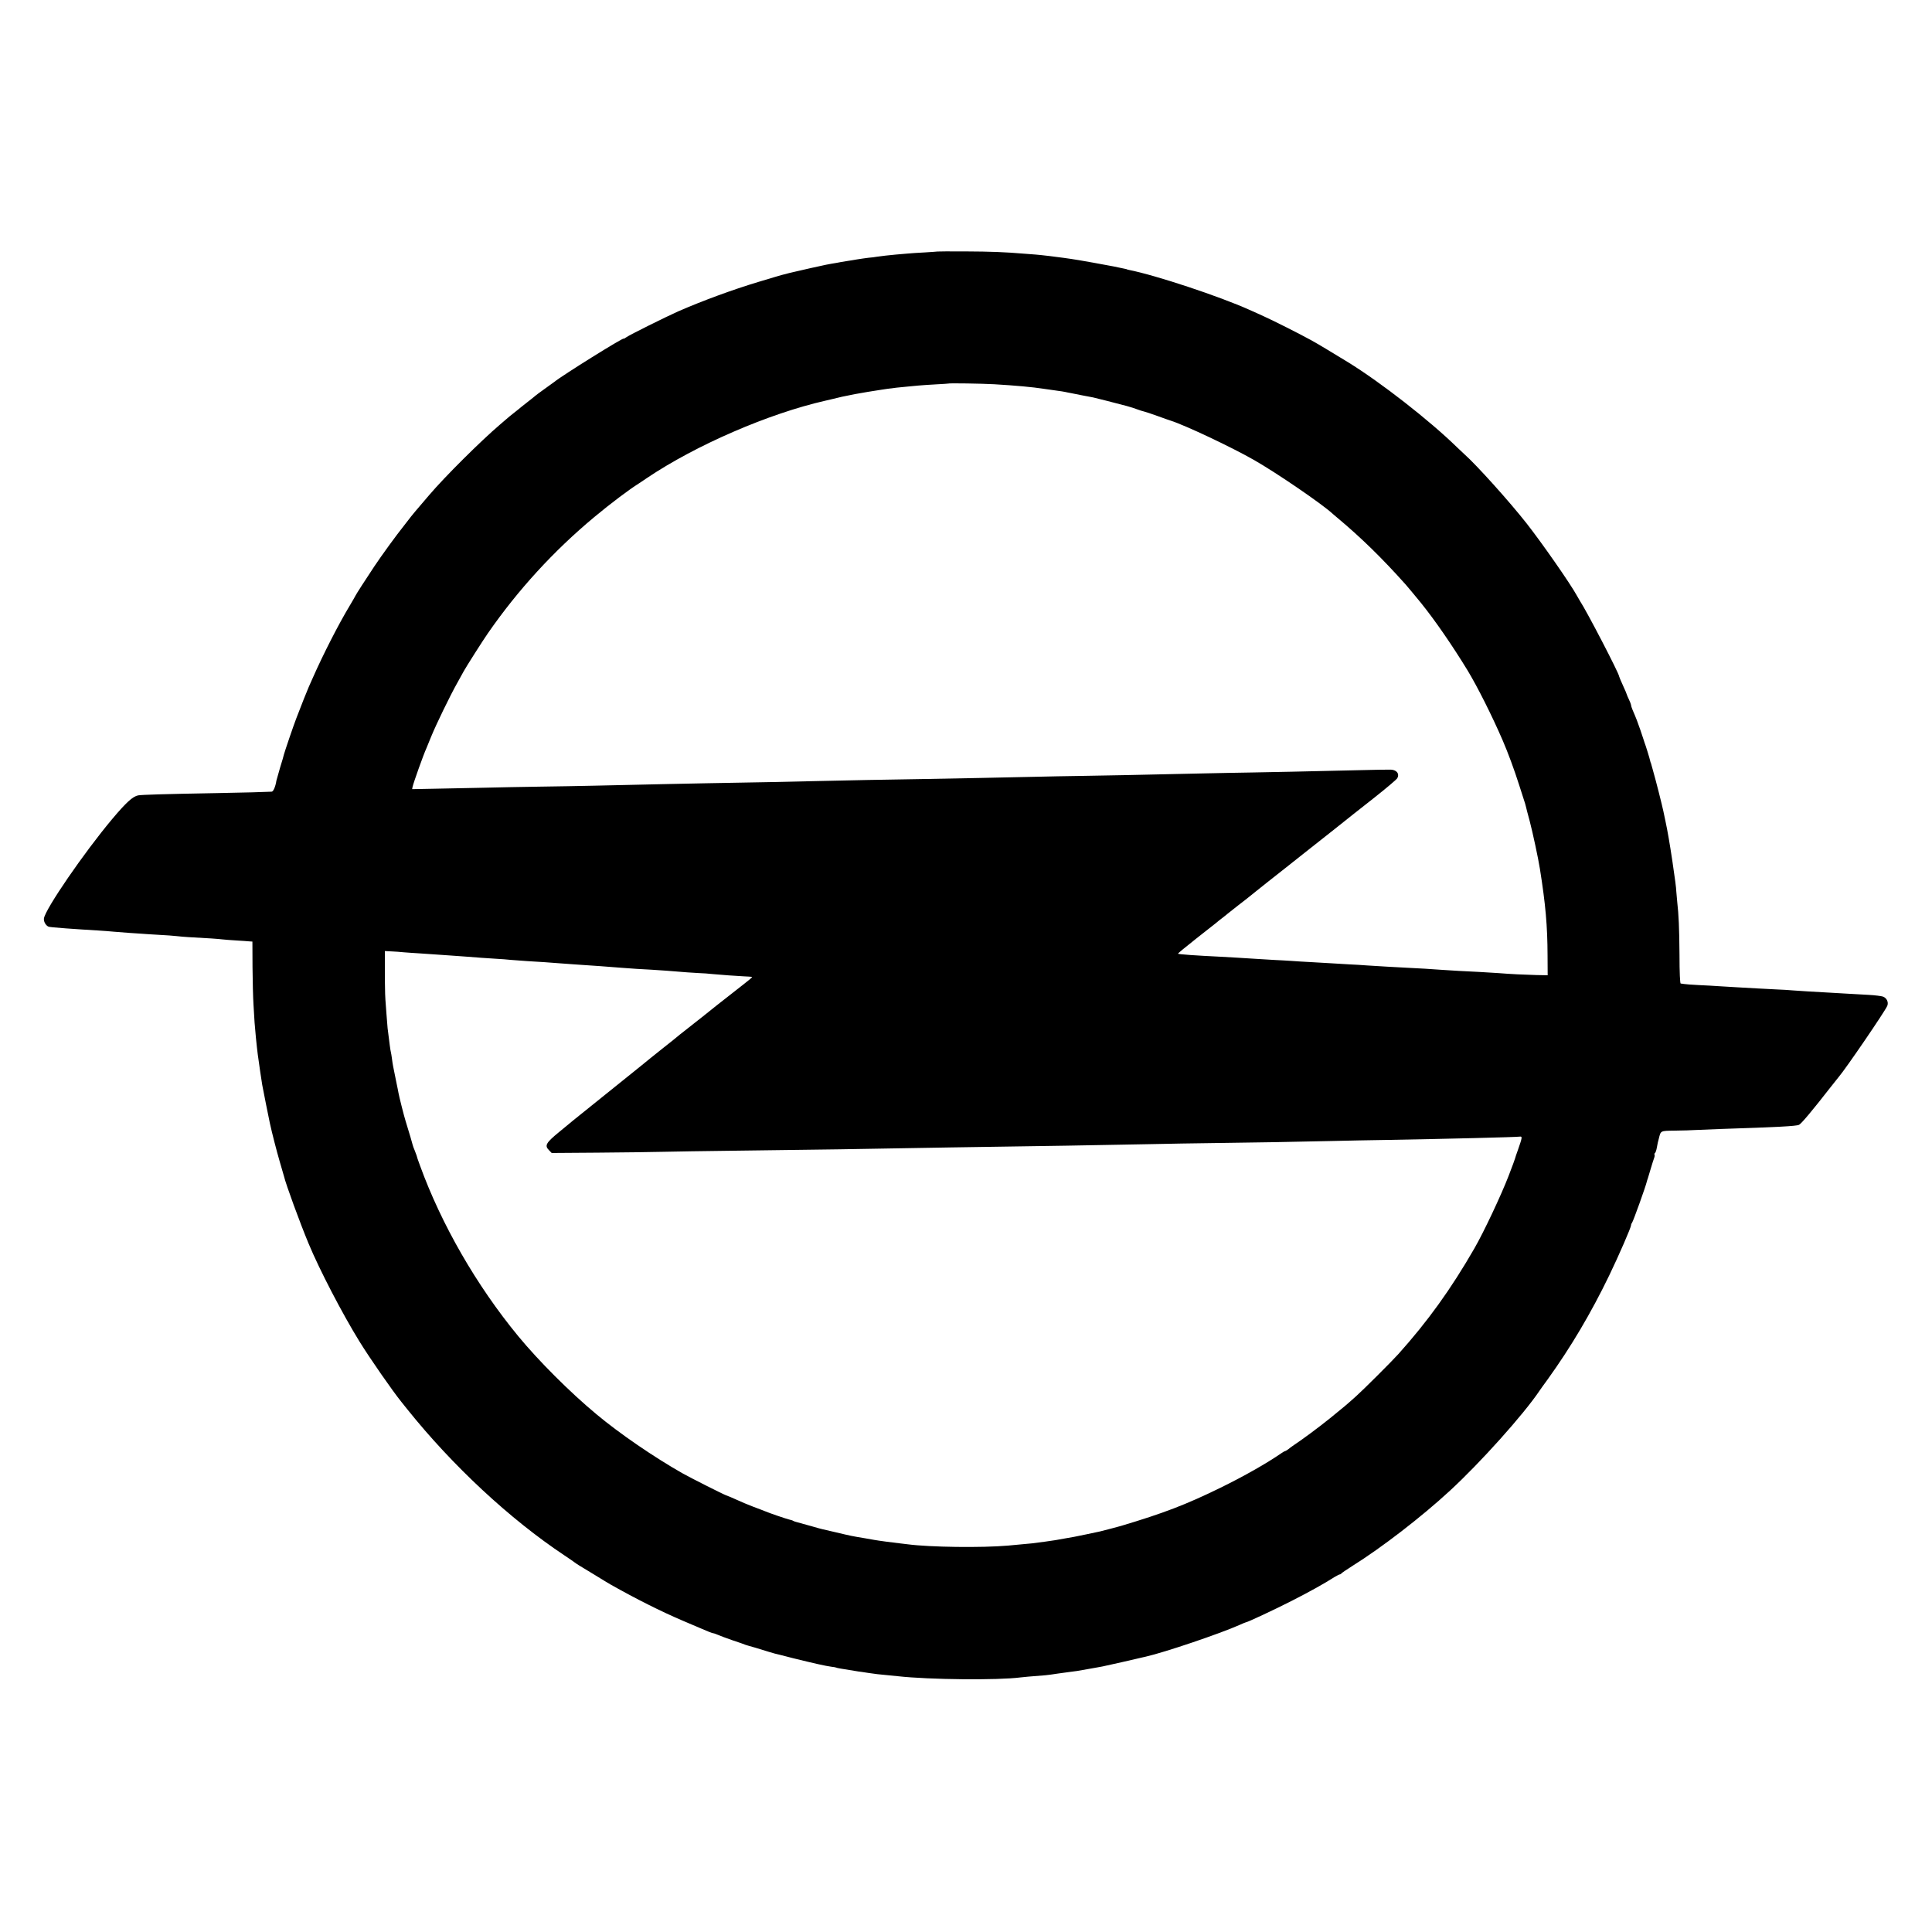
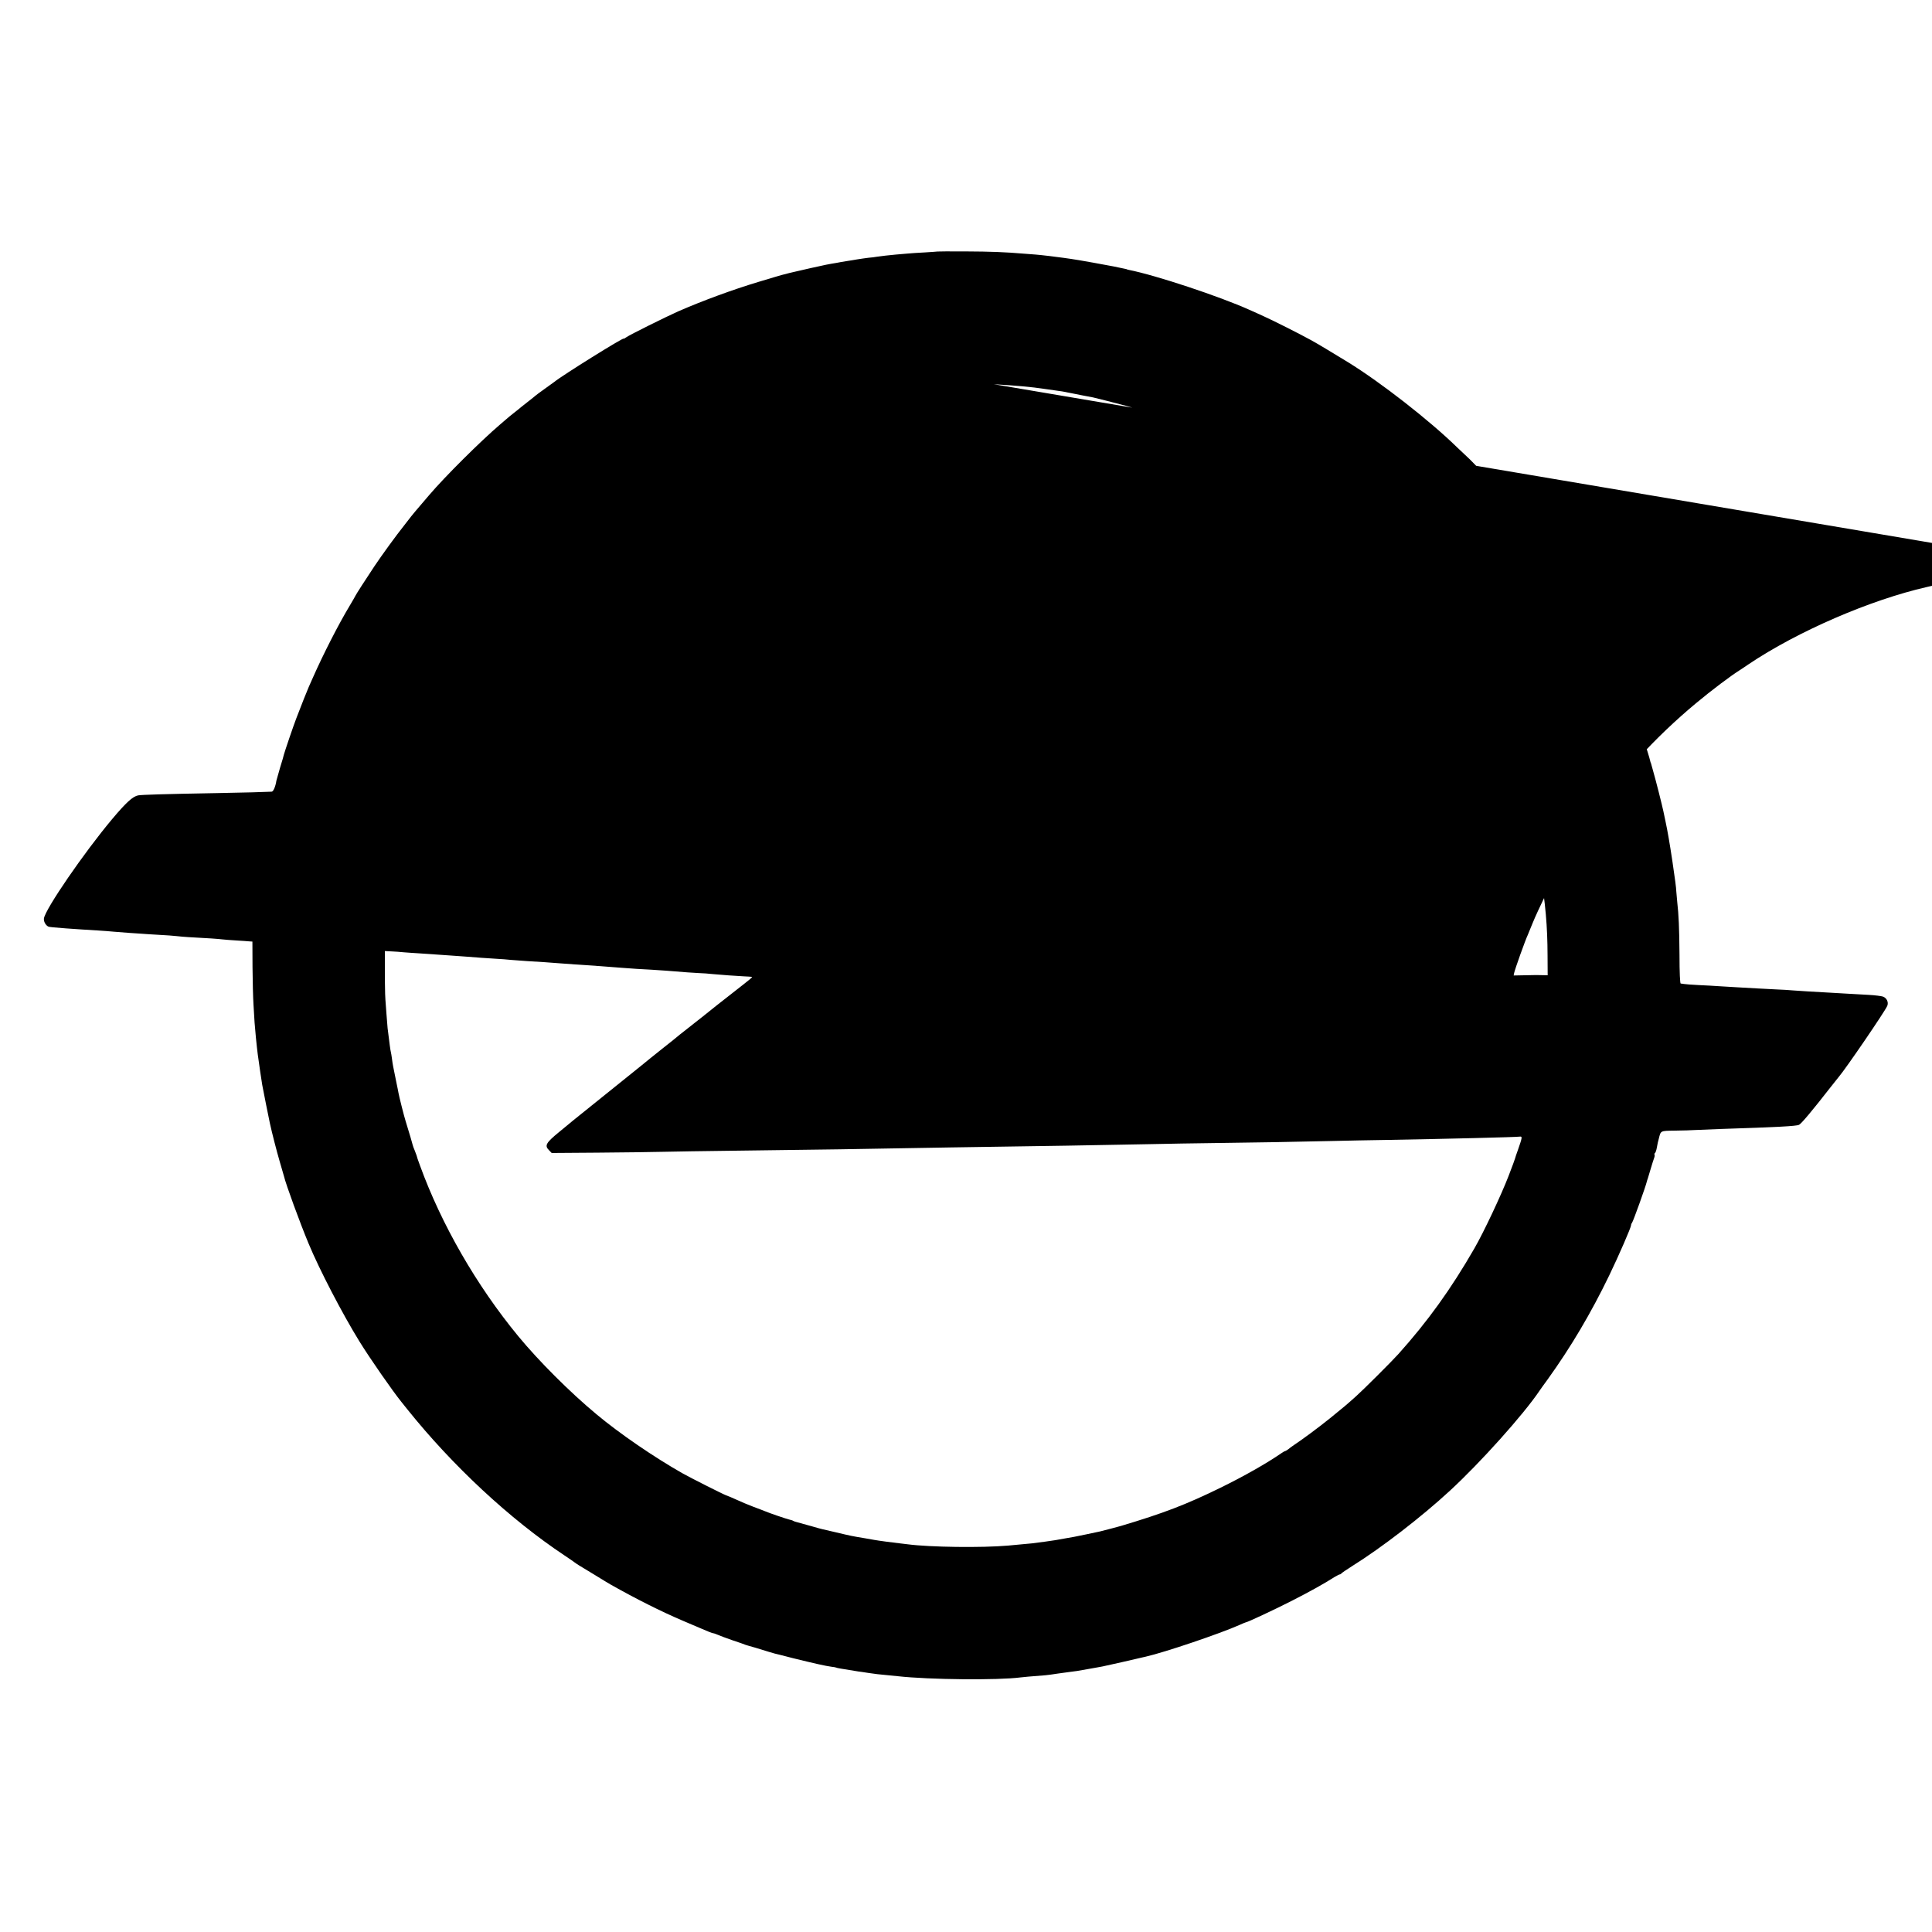
<svg xmlns="http://www.w3.org/2000/svg" version="1.0" width="1772pt" height="1772pt" viewBox="0 0 1772 1772" preserveAspectRatio="xMidYMid meet">
  <g transform="translate(0,1772) scale(0.1,-0.1)" fill="#000000" stroke="none">
-     <path d="M8597 15413 c-1 -1 -52 -4 -112 -8 -61 -3 -135 -8 -165 -11 -30 -3 -77 -7 -105 -9 -56 -5 -137 -14 -175 -20 -14 -3 -46 -7 -73 -9 -26 -3 -73 -10 -105 -15 -31 -6 -73 -12 -92 -15 -19 -3 -46 -8 -60 -10 -14 -3 -52 -10 -85 -15 -33 -6 -69 -13 -80 -16 -11 -2 -60 -13 -110 -24 -49 -11 -110 -25 -135 -31 -25 -6 -52 -12 -60 -14 -41 -10 -108 -28 -135 -37 -16 -5 -84 -25 -150 -45 -233 -70 -516 -174 -735 -270 -113 -50 -442 -214 -472 -235 -15 -11 -28 -18 -28 -15 0 14 -563 -337 -635 -396 -5 -4 -46 -34 -90 -65 -44 -31 -82 -60 -85 -63 -3 -3 -36 -30 -75 -60 -38 -30 -75 -59 -81 -65 -6 -5 -26 -21 -44 -35 -18 -14 -42 -33 -54 -44 -11 -10 -43 -37 -70 -60 -176 -150 -505 -477 -649 -646 -126 -147 -156 -183 -165 -195 -4 -6 -32 -42 -62 -80 -79 -99 -206 -274 -277 -380 -73 -109 -173 -265 -173 -269 0 -2 -24 -43 -53 -92 -103 -171 -243 -446 -335 -654 -11 -25 -29 -65 -40 -90 -19 -43 -61 -150 -115 -290 -26 -67 -106 -303 -113 -330 -1 -8 -17 -62 -35 -120 -17 -58 -32 -112 -34 -120 -8 -54 -28 -100 -43 -101 -46 -3 -263 -9 -497 -13 -507 -9 -692 -15 -728 -21 -49 -9 -112 -67 -238 -217 -260 -310 -611 -822 -626 -911 -5 -33 23 -75 50 -78 7 -1 21 -3 32 -4 29 -3 201 -17 265 -20 30 -2 96 -6 145 -9 50 -3 115 -8 145 -11 30 -3 93 -8 140 -11 47 -3 101 -7 120 -8 19 -2 89 -6 155 -10 66 -3 141 -9 166 -12 25 -3 72 -7 105 -9 185 -10 274 -16 314 -21 24 -3 83 -7 130 -10 47 -3 99 -6 115 -8 l30 -2 1 -235 c1 -128 5 -283 9 -344 3 -60 8 -135 10 -165 3 -49 20 -222 29 -290 15 -108 32 -227 41 -280 6 -33 62 -317 70 -351 20 -92 61 -251 90 -351 20 -68 38 -130 40 -138 17 -73 147 -428 225 -615 99 -239 309 -643 467 -899 95 -154 302 -452 386 -556 7 -8 30 -37 52 -65 416 -519 940 -1007 1442 -1341 48 -32 90 -61 93 -64 3 -3 21 -15 40 -27 19 -11 85 -51 145 -88 61 -38 126 -77 145 -88 234 -132 459 -245 660 -331 74 -31 144 -61 155 -66 80 -35 119 -50 127 -50 6 0 24 -7 41 -14 18 -8 79 -31 137 -51 58 -19 112 -38 120 -42 8 -3 22 -7 30 -9 12 -3 79 -22 190 -57 19 -6 40 -12 45 -13 6 -1 82 -20 170 -43 195 -48 297 -71 350 -78 21 -2 42 -6 45 -8 6 -4 44 -10 175 -31 17 -3 41 -7 55 -8 14 -2 43 -6 65 -10 48 -8 111 -15 180 -21 28 -3 68 -7 90 -9 287 -32 919 -38 1125 -11 30 4 80 8 230 20 19 2 69 8 110 15 41 6 91 13 110 15 45 5 80 10 160 25 36 7 76 14 90 16 23 3 71 13 140 29 14 3 54 12 90 20 36 8 94 21 130 30 36 8 75 18 87 20 173 39 684 212 861 291 29 13 55 24 58 24 14 0 260 115 419 196 161 82 299 158 397 221 21 12 42 23 47 23 5 0 11 3 13 8 2 4 46 34 98 67 274 171 639 453 899 693 279 257 675 699 821 916 8 12 42 60 76 106 214 298 396 606 563 951 87 180 201 442 201 462 0 7 4 17 9 23 10 11 124 328 136 379 1 6 5 17 8 25 3 8 15 49 27 90 12 41 26 85 31 98 5 13 7 27 4 32 -3 5 -1 11 4 14 5 4 13 25 17 49 4 23 8 44 9 47 1 3 5 19 9 35 19 76 12 73 148 75 68 1 157 3 198 6 41 2 140 6 220 9 525 17 693 26 720 38 22 11 118 125 295 352 33 42 65 82 70 88 63 73 429 609 445 652 13 33 -5 71 -39 84 -14 5 -73 13 -131 16 -58 3 -145 8 -195 11 -49 3 -119 7 -155 9 -167 9 -281 16 -345 21 -38 4 -106 7 -150 9 -44 2 -122 6 -173 9 -52 3 -140 8 -195 11 -56 3 -131 8 -167 10 -36 3 -117 7 -180 10 -63 3 -124 8 -135 10 -11 2 -24 4 -30 4 -6 1 -11 97 -11 264 -2 249 -7 364 -21 487 -3 30 -7 71 -8 90 -2 44 -11 109 -36 280 -25 167 -45 281 -63 365 -2 11 -11 54 -20 95 -14 65 -67 276 -97 380 -5 19 -12 42 -14 50 -2 8 -4 15 -5 15 -1 0 -3 8 -5 17 -4 20 -42 144 -52 168 -3 8 -7 20 -8 25 -2 6 -15 46 -30 90 -26 75 -36 102 -71 183 -8 18 -14 38 -14 45 -1 7 -9 30 -20 52 -11 22 -19 43 -20 47 0 3 -16 41 -35 82 -19 42 -35 79 -35 83 0 26 -297 598 -360 693 -5 8 -17 29 -26 45 -61 112 -323 487 -462 664 -157 200 -460 537 -571 635 -13 12 -44 41 -70 66 -250 244 -696 592 -996 777 -140 86 -295 179 -342 204 -97 54 -354 183 -428 216 -38 18 -99 45 -135 61 -273 123 -863 319 -1109 367 -9 2 -16 4 -16 5 0 1 -9 3 -20 5 -26 5 -87 18 -100 21 -27 6 -347 64 -390 69 -28 4 -59 8 -70 10 -44 7 -213 27 -255 30 -25 2 -72 6 -105 8 -180 15 -305 20 -538 21 -142 1 -259 0 -260 -1z m518 -1217 c202 -12 356 -26 458 -42 39 -6 52 -8 127 -18 25 -3 56 -8 70 -11 14 -3 36 -8 50 -10 14 -3 61 -12 105 -21 44 -9 89 -17 100 -19 20 -4 197 -49 310 -79 33 -9 77 -23 97 -31 20 -8 47 -16 60 -19 13 -3 68 -21 123 -41 55 -20 111 -40 125 -44 131 -42 549 -239 758 -358 205 -116 635 -410 728 -498 6 -5 24 -21 40 -34 220 -184 410 -370 629 -615 11 -12 118 -141 138 -166 130 -161 290 -394 428 -620 92 -153 220 -407 321 -640 50 -116 106 -267 153 -415 26 -82 50 -157 53 -165 2 -8 6 -22 8 -30 1 -8 17 -67 34 -130 27 -102 79 -344 94 -440 52 -327 69 -521 70 -795 l1 -180 -105 2 c-110 3 -225 8 -350 18 -86 6 -250 15 -360 20 -41 2 -106 6 -145 9 -76 6 -254 17 -350 21 -73 3 -230 13 -345 20 -47 4 -121 8 -165 10 -44 2 -111 6 -150 9 -38 2 -124 7 -190 11 -66 3 -154 9 -195 12 -41 3 -106 6 -145 8 -38 2 -106 6 -150 9 -129 8 -285 18 -350 21 -229 11 -385 22 -391 28 -2 2 73 64 167 138 95 74 177 139 183 144 6 6 31 26 56 45 25 19 47 37 50 40 3 3 46 37 95 75 50 38 99 77 110 86 11 10 88 70 170 136 83 65 157 123 165 130 8 7 74 58 145 115 72 56 204 161 295 233 91 73 255 203 365 289 110 87 205 167 211 179 22 39 -5 75 -58 78 -13 1 -147 -1 -298 -5 -514 -12 -785 -18 -975 -21 -104 -1 -316 -6 -470 -9 -660 -15 -824 -18 -1070 -22 -143 -2 -357 -6 -475 -9 -299 -7 -665 -14 -995 -20 -342 -5 -695 -12 -1040 -20 -248 -6 -436 -10 -965 -19 -217 -4 -392 -8 -1015 -22 -126 -3 -356 -7 -510 -9 -154 -2 -386 -7 -515 -10 -129 -3 -328 -7 -443 -9 l-207 -4 4 21 c8 38 102 301 126 352 5 11 25 61 45 110 44 108 174 377 241 495 26 47 52 94 58 105 25 45 171 275 221 347 275 397 604 756 975 1065 150 125 323 255 408 308 9 6 43 28 76 51 449 302 1117 591 1636 709 8 2 35 8 60 14 67 17 111 27 210 46 51 10 185 32 240 40 14 2 41 6 60 9 35 5 125 16 190 21 19 2 62 6 95 9 33 3 107 8 164 11 57 3 105 6 107 7 4 5 314 0 419 -6z m-5415 -5210 c30 -2 102 -8 160 -11 58 -4 123 -8 145 -10 22 -2 81 -6 130 -9 50 -4 113 -8 140 -10 55 -5 224 -17 295 -21 25 -1 77 -5 115 -9 79 -7 221 -16 310 -21 33 -2 87 -6 120 -9 33 -3 107 -8 165 -12 166 -11 295 -20 415 -30 91 -7 205 -15 280 -18 33 -2 94 -6 135 -9 182 -15 239 -19 300 -22 36 -1 92 -5 125 -9 75 -7 224 -18 290 -21 28 -1 57 -3 65 -4 17 -2 22 3 -195 -167 -82 -64 -166 -130 -185 -146 -19 -16 -39 -32 -45 -36 -5 -5 -46 -36 -90 -71 -44 -35 -95 -75 -114 -90 -19 -14 -39 -31 -45 -36 -6 -6 -65 -53 -131 -105 -66 -52 -122 -97 -125 -100 -3 -3 -115 -94 -250 -202 -280 -225 -426 -343 -455 -366 -11 -10 -68 -56 -126 -104 -122 -100 -136 -125 -94 -167 l25 -26 418 3 c229 2 505 5 612 8 107 2 368 7 580 9 898 11 1166 15 2055 31 182 3 447 7 590 9 251 3 600 9 1230 21 165 4 431 8 590 10 337 4 751 11 1085 19 129 3 361 8 515 10 514 9 1172 25 1203 30 26 4 25 -6 -15 -120 -14 -38 -26 -74 -27 -80 -4 -13 -22 -64 -60 -162 -68 -176 -227 -514 -313 -663 -216 -375 -428 -669 -698 -970 -59 -66 -322 -328 -386 -385 -88 -79 -107 -95 -239 -202 -103 -83 -249 -192 -344 -255 -10 -7 -29 -21 -41 -31 -13 -9 -26 -17 -29 -17 -4 0 -19 -8 -34 -19 -135 -93 -341 -210 -557 -316 -319 -156 -523 -234 -915 -351 -38 -11 -135 -36 -190 -50 -28 -6 -215 -46 -235 -49 -11 -2 -49 -9 -85 -15 -36 -6 -76 -13 -90 -16 -25 -4 -163 -24 -210 -29 -25 -3 -94 -9 -225 -21 -238 -21 -715 -15 -920 12 -22 3 -56 7 -75 9 -48 5 -199 25 -230 31 -14 3 -52 9 -85 15 -117 19 -135 23 -265 54 -58 14 -114 27 -125 29 -11 2 -54 14 -95 26 -93 26 -142 40 -155 43 -5 1 -14 5 -20 8 -5 4 -23 9 -40 13 -28 7 -176 57 -220 76 -11 4 -58 23 -105 40 -47 18 -117 47 -155 65 -39 18 -82 36 -95 40 -24 8 -326 160 -402 203 -259 147 -575 363 -788 541 -242 201 -528 487 -717 716 -382 464 -704 1023 -901 1565 -20 54 -28 78 -31 92 -1 4 -9 24 -17 45 -9 20 -17 44 -19 52 -3 14 -29 103 -64 216 -13 39 -62 234 -66 260 -2 11 -10 54 -19 95 -33 160 -34 166 -41 220 -3 25 -8 52 -10 60 -4 13 -13 81 -30 220 -1 14 -6 70 -10 125 -4 55 -9 116 -10 135 -4 35 -6 240 -5 376 l0 71 58 -3 c31 -1 82 -5 112 -8z" />
+     <path d="M8597 15413 c-1 -1 -52 -4 -112 -8 -61 -3 -135 -8 -165 -11 -30 -3 -77 -7 -105 -9 -56 -5 -137 -14 -175 -20 -14 -3 -46 -7 -73 -9 -26 -3 -73 -10 -105 -15 -31 -6 -73 -12 -92 -15 -19 -3 -46 -8 -60 -10 -14 -3 -52 -10 -85 -15 -33 -6 -69 -13 -80 -16 -11 -2 -60 -13 -110 -24 -49 -11 -110 -25 -135 -31 -25 -6 -52 -12 -60 -14 -41 -10 -108 -28 -135 -37 -16 -5 -84 -25 -150 -45 -233 -70 -516 -174 -735 -270 -113 -50 -442 -214 -472 -235 -15 -11 -28 -18 -28 -15 0 14 -563 -337 -635 -396 -5 -4 -46 -34 -90 -65 -44 -31 -82 -60 -85 -63 -3 -3 -36 -30 -75 -60 -38 -30 -75 -59 -81 -65 -6 -5 -26 -21 -44 -35 -18 -14 -42 -33 -54 -44 -11 -10 -43 -37 -70 -60 -176 -150 -505 -477 -649 -646 -126 -147 -156 -183 -165 -195 -4 -6 -32 -42 -62 -80 -79 -99 -206 -274 -277 -380 -73 -109 -173 -265 -173 -269 0 -2 -24 -43 -53 -92 -103 -171 -243 -446 -335 -654 -11 -25 -29 -65 -40 -90 -19 -43 -61 -150 -115 -290 -26 -67 -106 -303 -113 -330 -1 -8 -17 -62 -35 -120 -17 -58 -32 -112 -34 -120 -8 -54 -28 -100 -43 -101 -46 -3 -263 -9 -497 -13 -507 -9 -692 -15 -728 -21 -49 -9 -112 -67 -238 -217 -260 -310 -611 -822 -626 -911 -5 -33 23 -75 50 -78 7 -1 21 -3 32 -4 29 -3 201 -17 265 -20 30 -2 96 -6 145 -9 50 -3 115 -8 145 -11 30 -3 93 -8 140 -11 47 -3 101 -7 120 -8 19 -2 89 -6 155 -10 66 -3 141 -9 166 -12 25 -3 72 -7 105 -9 185 -10 274 -16 314 -21 24 -3 83 -7 130 -10 47 -3 99 -6 115 -8 l30 -2 1 -235 c1 -128 5 -283 9 -344 3 -60 8 -135 10 -165 3 -49 20 -222 29 -290 15 -108 32 -227 41 -280 6 -33 62 -317 70 -351 20 -92 61 -251 90 -351 20 -68 38 -130 40 -138 17 -73 147 -428 225 -615 99 -239 309 -643 467 -899 95 -154 302 -452 386 -556 7 -8 30 -37 52 -65 416 -519 940 -1007 1442 -1341 48 -32 90 -61 93 -64 3 -3 21 -15 40 -27 19 -11 85 -51 145 -88 61 -38 126 -77 145 -88 234 -132 459 -245 660 -331 74 -31 144 -61 155 -66 80 -35 119 -50 127 -50 6 0 24 -7 41 -14 18 -8 79 -31 137 -51 58 -19 112 -38 120 -42 8 -3 22 -7 30 -9 12 -3 79 -22 190 -57 19 -6 40 -12 45 -13 6 -1 82 -20 170 -43 195 -48 297 -71 350 -78 21 -2 42 -6 45 -8 6 -4 44 -10 175 -31 17 -3 41 -7 55 -8 14 -2 43 -6 65 -10 48 -8 111 -15 180 -21 28 -3 68 -7 90 -9 287 -32 919 -38 1125 -11 30 4 80 8 230 20 19 2 69 8 110 15 41 6 91 13 110 15 45 5 80 10 160 25 36 7 76 14 90 16 23 3 71 13 140 29 14 3 54 12 90 20 36 8 94 21 130 30 36 8 75 18 87 20 173 39 684 212 861 291 29 13 55 24 58 24 14 0 260 115 419 196 161 82 299 158 397 221 21 12 42 23 47 23 5 0 11 3 13 8 2 4 46 34 98 67 274 171 639 453 899 693 279 257 675 699 821 916 8 12 42 60 76 106 214 298 396 606 563 951 87 180 201 442 201 462 0 7 4 17 9 23 10 11 124 328 136 379 1 6 5 17 8 25 3 8 15 49 27 90 12 41 26 85 31 98 5 13 7 27 4 32 -3 5 -1 11 4 14 5 4 13 25 17 49 4 23 8 44 9 47 1 3 5 19 9 35 19 76 12 73 148 75 68 1 157 3 198 6 41 2 140 6 220 9 525 17 693 26 720 38 22 11 118 125 295 352 33 42 65 82 70 88 63 73 429 609 445 652 13 33 -5 71 -39 84 -14 5 -73 13 -131 16 -58 3 -145 8 -195 11 -49 3 -119 7 -155 9 -167 9 -281 16 -345 21 -38 4 -106 7 -150 9 -44 2 -122 6 -173 9 -52 3 -140 8 -195 11 -56 3 -131 8 -167 10 -36 3 -117 7 -180 10 -63 3 -124 8 -135 10 -11 2 -24 4 -30 4 -6 1 -11 97 -11 264 -2 249 -7 364 -21 487 -3 30 -7 71 -8 90 -2 44 -11 109 -36 280 -25 167 -45 281 -63 365 -2 11 -11 54 -20 95 -14 65 -67 276 -97 380 -5 19 -12 42 -14 50 -2 8 -4 15 -5 15 -1 0 -3 8 -5 17 -4 20 -42 144 -52 168 -3 8 -7 20 -8 25 -2 6 -15 46 -30 90 -26 75 -36 102 -71 183 -8 18 -14 38 -14 45 -1 7 -9 30 -20 52 -11 22 -19 43 -20 47 0 3 -16 41 -35 82 -19 42 -35 79 -35 83 0 26 -297 598 -360 693 -5 8 -17 29 -26 45 -61 112 -323 487 -462 664 -157 200 -460 537 -571 635 -13 12 -44 41 -70 66 -250 244 -696 592 -996 777 -140 86 -295 179 -342 204 -97 54 -354 183 -428 216 -38 18 -99 45 -135 61 -273 123 -863 319 -1109 367 -9 2 -16 4 -16 5 0 1 -9 3 -20 5 -26 5 -87 18 -100 21 -27 6 -347 64 -390 69 -28 4 -59 8 -70 10 -44 7 -213 27 -255 30 -25 2 -72 6 -105 8 -180 15 -305 20 -538 21 -142 1 -259 0 -260 -1z m518 -1217 c202 -12 356 -26 458 -42 39 -6 52 -8 127 -18 25 -3 56 -8 70 -11 14 -3 36 -8 50 -10 14 -3 61 -12 105 -21 44 -9 89 -17 100 -19 20 -4 197 -49 310 -79 33 -9 77 -23 97 -31 20 -8 47 -16 60 -19 13 -3 68 -21 123 -41 55 -20 111 -40 125 -44 131 -42 549 -239 758 -358 205 -116 635 -410 728 -498 6 -5 24 -21 40 -34 220 -184 410 -370 629 -615 11 -12 118 -141 138 -166 130 -161 290 -394 428 -620 92 -153 220 -407 321 -640 50 -116 106 -267 153 -415 26 -82 50 -157 53 -165 2 -8 6 -22 8 -30 1 -8 17 -67 34 -130 27 -102 79 -344 94 -440 52 -327 69 -521 70 -795 l1 -180 -105 2 l-207 -4 4 21 c8 38 102 301 126 352 5 11 25 61 45 110 44 108 174 377 241 495 26 47 52 94 58 105 25 45 171 275 221 347 275 397 604 756 975 1065 150 125 323 255 408 308 9 6 43 28 76 51 449 302 1117 591 1636 709 8 2 35 8 60 14 67 17 111 27 210 46 51 10 185 32 240 40 14 2 41 6 60 9 35 5 125 16 190 21 19 2 62 6 95 9 33 3 107 8 164 11 57 3 105 6 107 7 4 5 314 0 419 -6z m-5415 -5210 c30 -2 102 -8 160 -11 58 -4 123 -8 145 -10 22 -2 81 -6 130 -9 50 -4 113 -8 140 -10 55 -5 224 -17 295 -21 25 -1 77 -5 115 -9 79 -7 221 -16 310 -21 33 -2 87 -6 120 -9 33 -3 107 -8 165 -12 166 -11 295 -20 415 -30 91 -7 205 -15 280 -18 33 -2 94 -6 135 -9 182 -15 239 -19 300 -22 36 -1 92 -5 125 -9 75 -7 224 -18 290 -21 28 -1 57 -3 65 -4 17 -2 22 3 -195 -167 -82 -64 -166 -130 -185 -146 -19 -16 -39 -32 -45 -36 -5 -5 -46 -36 -90 -71 -44 -35 -95 -75 -114 -90 -19 -14 -39 -31 -45 -36 -6 -6 -65 -53 -131 -105 -66 -52 -122 -97 -125 -100 -3 -3 -115 -94 -250 -202 -280 -225 -426 -343 -455 -366 -11 -10 -68 -56 -126 -104 -122 -100 -136 -125 -94 -167 l25 -26 418 3 c229 2 505 5 612 8 107 2 368 7 580 9 898 11 1166 15 2055 31 182 3 447 7 590 9 251 3 600 9 1230 21 165 4 431 8 590 10 337 4 751 11 1085 19 129 3 361 8 515 10 514 9 1172 25 1203 30 26 4 25 -6 -15 -120 -14 -38 -26 -74 -27 -80 -4 -13 -22 -64 -60 -162 -68 -176 -227 -514 -313 -663 -216 -375 -428 -669 -698 -970 -59 -66 -322 -328 -386 -385 -88 -79 -107 -95 -239 -202 -103 -83 -249 -192 -344 -255 -10 -7 -29 -21 -41 -31 -13 -9 -26 -17 -29 -17 -4 0 -19 -8 -34 -19 -135 -93 -341 -210 -557 -316 -319 -156 -523 -234 -915 -351 -38 -11 -135 -36 -190 -50 -28 -6 -215 -46 -235 -49 -11 -2 -49 -9 -85 -15 -36 -6 -76 -13 -90 -16 -25 -4 -163 -24 -210 -29 -25 -3 -94 -9 -225 -21 -238 -21 -715 -15 -920 12 -22 3 -56 7 -75 9 -48 5 -199 25 -230 31 -14 3 -52 9 -85 15 -117 19 -135 23 -265 54 -58 14 -114 27 -125 29 -11 2 -54 14 -95 26 -93 26 -142 40 -155 43 -5 1 -14 5 -20 8 -5 4 -23 9 -40 13 -28 7 -176 57 -220 76 -11 4 -58 23 -105 40 -47 18 -117 47 -155 65 -39 18 -82 36 -95 40 -24 8 -326 160 -402 203 -259 147 -575 363 -788 541 -242 201 -528 487 -717 716 -382 464 -704 1023 -901 1565 -20 54 -28 78 -31 92 -1 4 -9 24 -17 45 -9 20 -17 44 -19 52 -3 14 -29 103 -64 216 -13 39 -62 234 -66 260 -2 11 -10 54 -19 95 -33 160 -34 166 -41 220 -3 25 -8 52 -10 60 -4 13 -13 81 -30 220 -1 14 -6 70 -10 125 -4 55 -9 116 -10 135 -4 35 -6 240 -5 376 l0 71 58 -3 c31 -1 82 -5 112 -8z" />
  </g>
</svg>